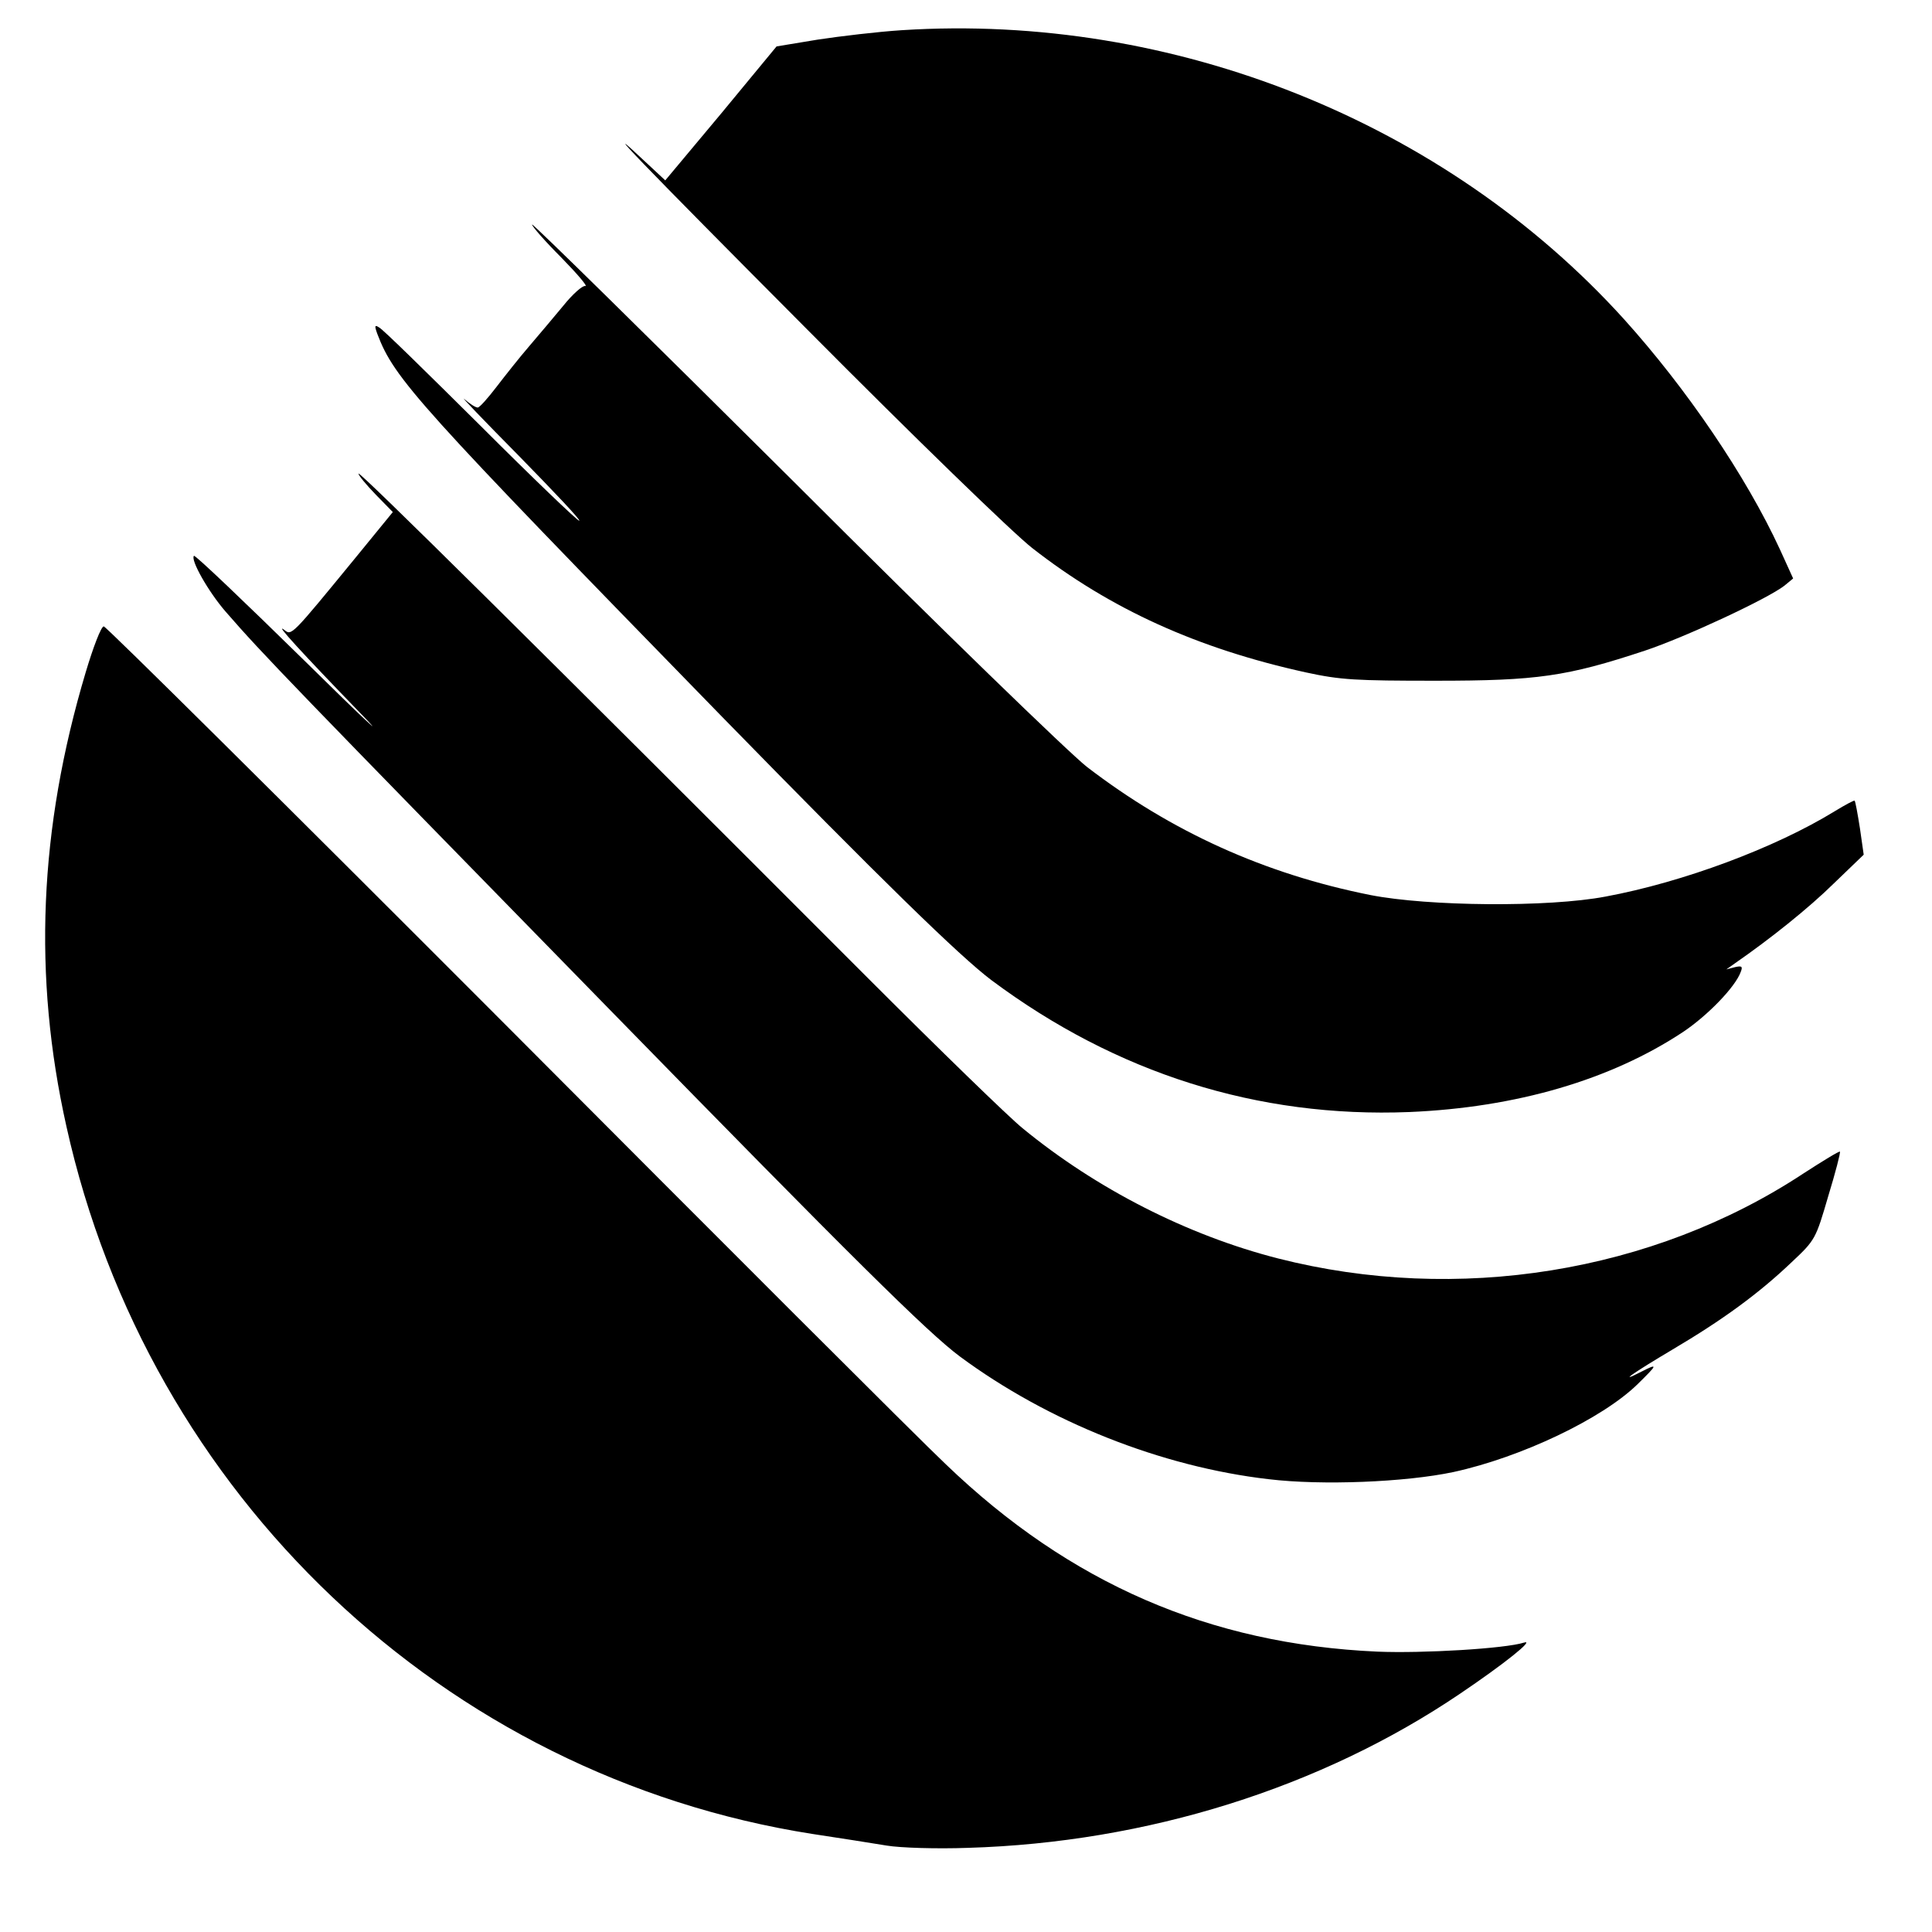
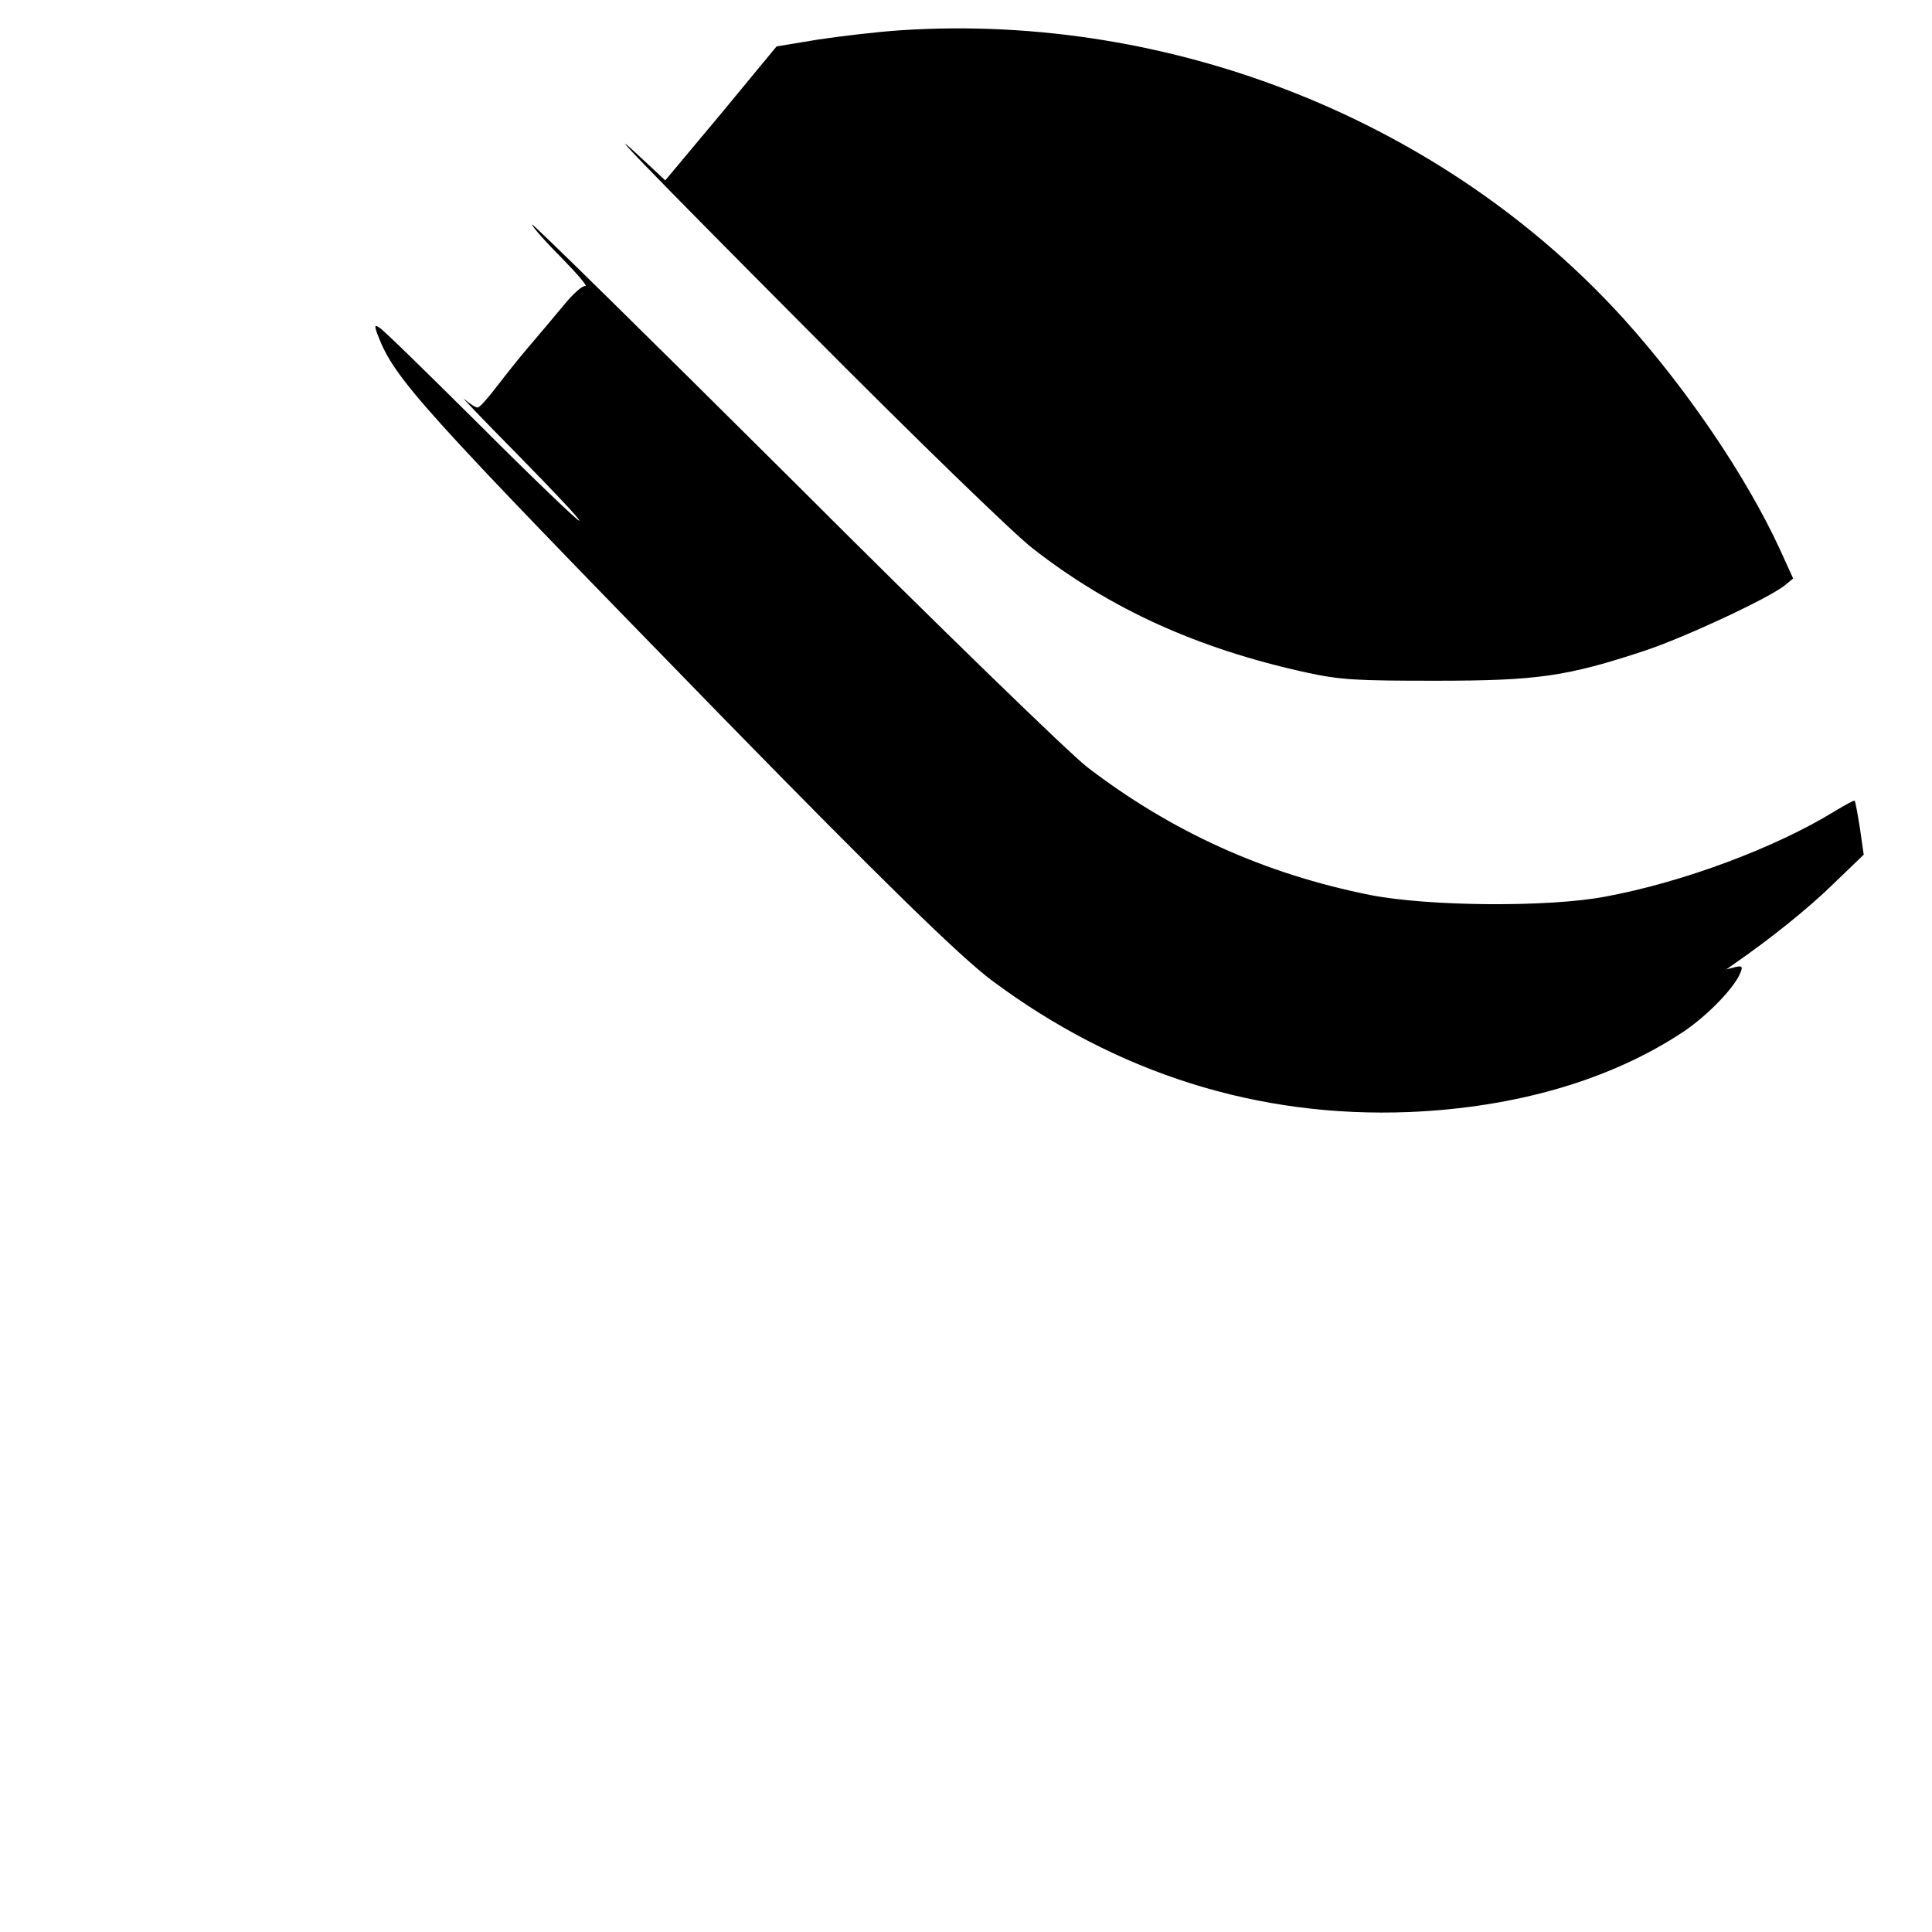
<svg xmlns="http://www.w3.org/2000/svg" version="1" width="682.667" height="682.667" viewBox="0 0 512 512">
  <path d="M239 8c-6.3.4-16.4 1.6-22.3 2.5l-10.9 1.8-14.7 17.8-14.8 17.7-4.4-4.1c-15.5-14.6-2-.6 42.1 43.7 28.5 28.7 54.4 53.8 59.5 57.8 20.7 16.2 43.9 26.7 72.6 33 9.2 2 13.2 2.2 34.4 2.2 26.8 0 34.7-1.1 55.5-8 10.5-3.5 32.4-13.7 36.9-17.2l2.3-1.9-3.5-7.7c-9-19.5-24.8-42.7-41.4-61.1C382.9 32.2 310.9 3.4 239 8z" />
  <path d="M141 59.5c0 .5 3.5 4.5 7.8 8.8 4.2 4.3 7.1 7.7 6.3 7.5-.7-.2-3.4 2.2-5.8 5.2-2.5 3-6.6 7.9-9.1 10.8-2.5 2.9-6.3 7.7-8.6 10.7-2.3 3-4.5 5.5-5 5.5-.6 0-2.1-1-3.5-2.2-1.4-1.2 5 5.5 14.4 15 9.3 9.5 16.6 17.2 16 17.2-.5 0-12.3-11.3-26.2-25.2-13.9-13.8-25.9-25.6-26.8-26-1.2-.8-1.3-.5-.5 1.7 4.5 11.9 10.5 18.5 91.4 101.5 42.2 43.2 62.9 63.4 71.4 69.8 33 24.6 70.5 36.5 110.7 34.9 28.3-1.2 53.3-8.5 72.5-21.2 6.6-4.4 13.9-12 15.3-15.9.6-1.5.3-1.7-1.5-1.3l-2.3.6 2.4-1.7c9.1-6.3 19.4-14.5 26.1-21.1l7.9-7.6-1-7c-.6-3.8-1.2-7.1-1.4-7.3-.1-.2-2.5 1.1-5.3 2.8-15.8 9.7-40.2 18.8-60.7 22.6-15.2 2.9-47 2.6-62.3-.4-28.1-5.6-52.8-16.8-75.2-34-4.8-3.8-38.3-36.2-77.7-75.6C172.2 89.7 141 59 141 59.5z" />
-   <path d="M95 125.5c0 .5 2.1 3 4.6 5.6l4.5 4.6-9.8 12c-17.3 21.1-17 20.8-19 19.2-2.7-2 4.7 6.1 20.2 22.1 7.7 7.9 1 1.7-14.8-13.9-15.9-15.6-29-28.1-29.3-27.8-1 1 3.8 9.5 8.4 14.8 10 11.5 16.9 18.6 102.7 106.4 63.3 64.8 83.3 84.6 91.9 91 23.4 17.3 53.3 29.2 81.8 32.5 14.1 1.7 36.3.8 49-1.9 17.9-3.9 39.4-14.1 48.8-23.3 5.3-5.2 5.5-5.6 1-3.3-6.6 3.4-2.3.4 8.3-5.9 13.2-7.8 22.8-14.8 31.5-23.1 6.3-5.9 6.4-6.2 9.7-17.5 1.9-6.2 3.3-11.6 3.1-11.8-.2-.2-4.6 2.5-9.7 5.8-39.9 26.3-91.7 34.6-139.2 22.5-23.9-6.1-48.1-18.4-67.7-34.5-3.6-2.9-22.1-20.9-41.1-39.9C141 170.1 95 124.6 95 125.5z" />
-   <path d="M22.7 178.2c-12.4 41.5-14 80.5-5.1 120.3C39.3 396.3 117.8 470.7 215.2 486c7.3 1.1 16.2 2.5 19.8 3.1 3.6.6 13.2.9 21.5.6 47.4-1.4 93.6-15.9 130.5-40.9 11.7-7.9 19.8-14.4 16.9-13.5-5 1.6-26.9 2.9-38.9 2.4-44.5-2-81.5-18.1-114.3-49.6-7.3-6.9-60.2-59.8-117.6-117.4C75.6 213.1 28.1 166 27.5 166c-.7 0-2.8 5.5-4.8 12.2z" />
</svg>